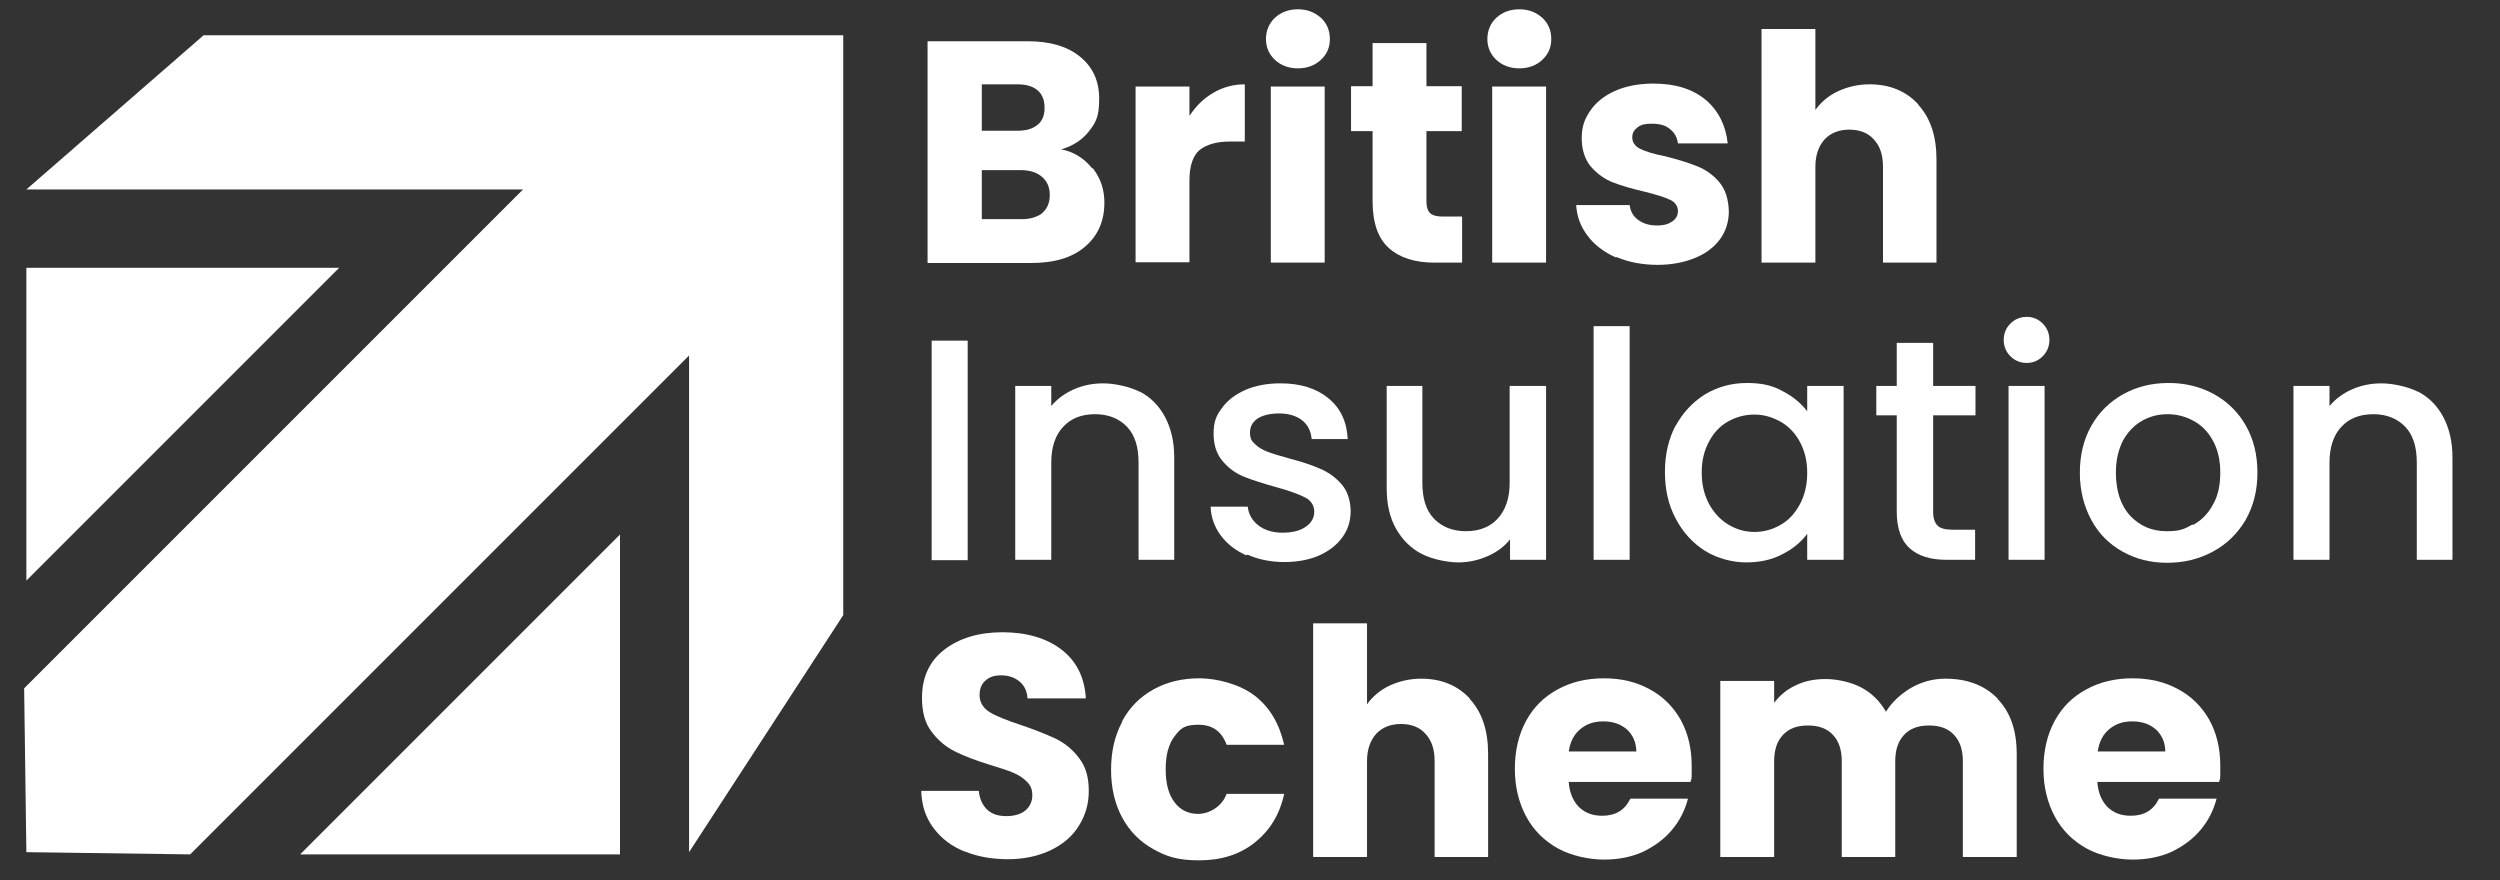
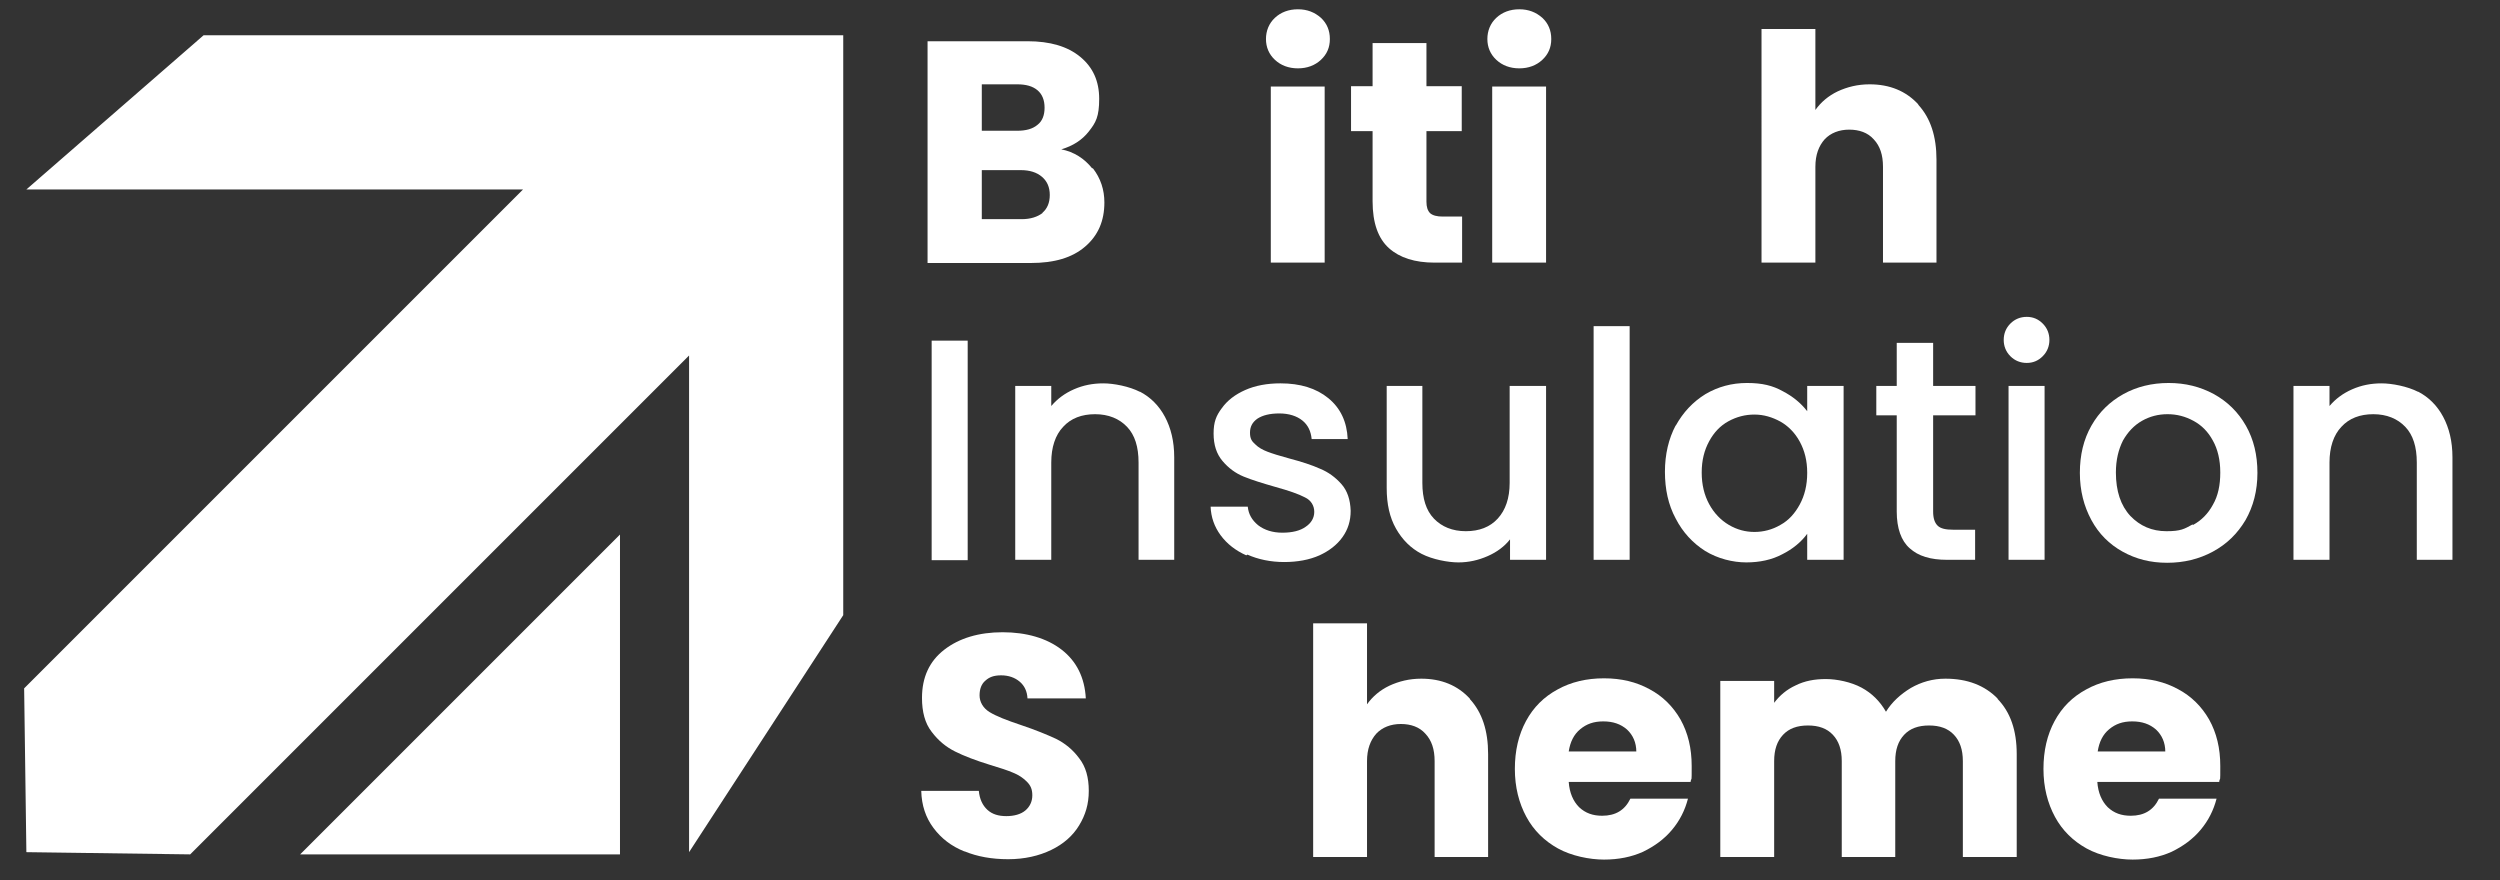
<svg xmlns="http://www.w3.org/2000/svg" id="Layer_1" data-name="Layer 1" version="1.1" viewBox="0 0 673 237">
  <rect x="0" y="0" width="673" height="237" fill="#333333" stroke="none" />
  <defs>
    <style>
      .cls-1 {
        fill: #fff;
        stroke-width: 0px;
      }
    </style>
  </defs>
  <g>
-     <polygon class="cls-1" points="7.1 156.3 7.1 72.1 91.3 72.1 7.1 156.3" />
    <polygon class="cls-1" points="166.9 143.9 166.9 230 80.8 230 166.9 143.9" />
    <polygon class="cls-1" points="54.8 9.5 7.1 51 140.8 51 6.5 185.3 7.1 229.4 51.2 230 185.5 95.7 185.5 229.4 227 165.6 227 9.5 54.8 9.5" />
  </g>
  <g>
    <path class="cls-1" d="M294.2,45.3c2.1,2.7,3.1,5.8,3.1,9.2,0,5-1.7,8.9-5.2,11.9s-8.3,4.4-14.6,4.4h-27.8V11.1h26.9c6.1,0,10.8,1.4,14.2,4.2,3.4,2.8,5.1,6.5,5.1,11.3s-.9,6.4-2.8,8.8c-1.8,2.3-4.3,3.9-7.4,4.8,3.5.7,6.2,2.5,8.3,5.1ZM264.3,35.2h9.5c2.4,0,4.2-.5,5.5-1.6,1.3-1,1.9-2.6,1.9-4.6s-.6-3.6-1.9-4.7c-1.3-1.1-3.1-1.6-5.5-1.6h-9.5v12.5ZM280.6,57.3c1.3-1.1,2-2.7,2-4.8s-.7-3.7-2.1-4.9c-1.4-1.2-3.3-1.8-5.7-1.8h-10.5v13.2h10.7c2.4,0,4.3-.6,5.7-1.7Z" />
-     <path class="cls-1" d="M326.6,25c2.5-1.5,5.4-2.3,8.5-2.3v15.4h-4c-3.6,0-6.3.8-8.2,2.3-1.8,1.6-2.7,4.3-2.7,8.2v22h-14.5V23.3h14.5v7.9c1.7-2.6,3.8-4.7,6.4-6.2Z" />
    <path class="cls-1" d="M343.2,16.1c-1.6-1.5-2.4-3.4-2.4-5.6s.8-4.2,2.4-5.7c1.6-1.5,3.7-2.3,6.2-2.3s4.5.8,6.2,2.3c1.6,1.5,2.4,3.4,2.4,5.7s-.8,4.1-2.4,5.6c-1.6,1.5-3.7,2.3-6.2,2.3s-4.6-.8-6.2-2.3ZM356.6,23.3v47.4h-14.5V23.3h14.5Z" />
    <path class="cls-1" d="M393.6,58.4v12.3h-7.4c-5.3,0-9.4-1.3-12.3-3.9-2.9-2.6-4.4-6.8-4.4-12.6v-18.9h-5.8v-12.1h5.8v-11.6h14.5v11.6h9.5v12.1h-9.5v19c0,1.4.3,2.4,1,3.1.7.6,1.8.9,3.4.9h5.2Z" />
    <path class="cls-1" d="M402.8,16.1c-1.6-1.5-2.4-3.4-2.4-5.6s.8-4.2,2.4-5.7c1.6-1.5,3.7-2.3,6.2-2.3s4.5.8,6.2,2.3c1.6,1.5,2.4,3.4,2.4,5.7s-.8,4.1-2.4,5.6c-1.6,1.5-3.7,2.3-6.2,2.3s-4.6-.8-6.2-2.3ZM416.2,23.3v47.4h-14.5V23.3h14.5Z" />
-     <path class="cls-1" d="M435,69.3c-3.2-1.4-5.8-3.4-7.6-5.8-1.9-2.5-2.9-5.2-3.1-8.3h14.4c.2,1.6.9,3,2.3,4,1.4,1,3,1.5,5,1.5s3.2-.4,4.2-1.1c1-.7,1.5-1.6,1.5-2.8s-.7-2.4-2.1-3c-1.4-.7-3.7-1.4-6.9-2.2-3.4-.8-6.2-1.6-8.5-2.5-2.3-.9-4.2-2.3-5.9-4.2-1.6-1.9-2.5-4.5-2.5-7.7s.8-5.2,2.3-7.4c1.5-2.2,3.7-4,6.6-5.3,2.9-1.3,6.4-2,10.4-2,6,0,10.6,1.5,14.1,4.4,3.4,2.9,5.4,6.9,5.9,11.7h-13.4c-.2-1.6-.9-2.9-2.2-3.9-1.2-1-2.8-1.4-4.8-1.4s-3,.3-3.9,1c-.9.7-1.4,1.5-1.4,2.7s.7,2.4,2.2,3.1c1.4.7,3.7,1.4,6.8,2,3.5.9,6.4,1.8,8.6,2.7,2.2.9,4.2,2.3,5.8,4.2,1.7,2,2.5,4.6,2.6,7.9,0,2.8-.8,5.3-2.3,7.4-1.6,2.2-3.8,3.9-6.7,5.1-2.9,1.2-6.3,1.9-10.2,1.9s-7.8-.7-11-2.1Z" />
    <path class="cls-1" d="M516.4,28.2c3.3,3.6,4.9,8.5,4.9,14.8v27.7h-14.4v-25.8c0-3.2-.8-5.6-2.5-7.4-1.6-1.8-3.9-2.6-6.6-2.6s-5,.9-6.6,2.6c-1.6,1.8-2.5,4.2-2.5,7.4v25.8h-14.5V7.8h14.5v21.8c1.5-2.1,3.5-3.8,6-5,2.6-1.2,5.4-1.9,8.6-1.9,5.4,0,9.8,1.8,13.1,5.4Z" />
    <path class="cls-1" d="M260.5,91.7v59.1h-9.7v-59.1h9.7Z" />
    <path class="cls-1" d="M306.8,105.4c2.9,1.5,5.2,3.8,6.8,6.8,1.6,3,2.5,6.6,2.5,10.9v27.6h-9.6v-26.2c0-4.2-1-7.4-3.1-9.6-2.1-2.2-5-3.4-8.6-3.4s-6.5,1.1-8.6,3.4c-2.1,2.2-3.2,5.5-3.2,9.6v26.2h-9.7v-46.8h9.7v5.4c1.6-1.9,3.6-3.4,6.1-4.5s5.1-1.6,7.9-1.6,7,.8,9.9,2.3Z" />
    <path class="cls-1" d="M335.5,149.5c-2.9-1.3-5.2-3.1-6.9-5.4-1.7-2.3-2.6-4.9-2.7-7.7h10c.2,2,1.1,3.6,2.8,5,1.7,1.3,3.9,2,6.5,2s4.8-.5,6.3-1.6c1.5-1,2.3-2.4,2.3-4s-.8-3.1-2.5-3.9c-1.7-.9-4.3-1.8-7.9-2.8-3.5-1-6.4-1.9-8.6-2.8-2.2-.9-4.1-2.3-5.7-4.2-1.6-1.9-2.4-4.3-2.4-7.4s.7-4.8,2.2-6.8c1.5-2.1,3.6-3.7,6.3-4.9,2.7-1.2,5.9-1.8,9.5-1.8,5.3,0,9.6,1.3,12.9,4,3.3,2.7,5,6.4,5.2,11h-9.7c-.2-2.1-1-3.8-2.5-5-1.5-1.2-3.6-1.9-6.2-1.9s-4.5.5-5.9,1.4c-1.4,1-2,2.2-2,3.8s.5,2.3,1.4,3.1c.9.9,2,1.5,3.3,2,1.3.5,3.2,1.1,5.8,1.8,3.4.9,6.2,1.8,8.4,2.8,2.2.9,4.1,2.3,5.7,4.1,1.6,1.8,2.4,4.2,2.5,7.2,0,2.7-.7,5-2.2,7.1-1.5,2.1-3.6,3.7-6.2,4.9-2.7,1.2-5.9,1.8-9.5,1.8s-7-.7-9.9-2Z" />
    <path class="cls-1" d="M416.2,103.9v46.8h-9.7v-5.5c-1.5,1.9-3.5,3.4-6,4.5s-5.1,1.7-7.9,1.7-7-.8-9.9-2.3c-2.9-1.5-5.2-3.8-6.9-6.8-1.7-3-2.5-6.6-2.5-10.9v-27.5h9.6v26.1c0,4.2,1,7.4,3.1,9.6,2.1,2.2,5,3.4,8.6,3.4s6.5-1.1,8.6-3.4,3.2-5.5,3.2-9.6v-26.1h9.7Z" />
    <path class="cls-1" d="M438.7,87.8v62.9h-9.7v-62.9h9.7Z" />
    <path class="cls-1" d="M451.1,114.6c2-3.6,4.6-6.4,8-8.5,3.4-2,7.1-3,11.2-3s6.9.7,9.6,2.2c2.7,1.4,4.9,3.2,6.6,5.4v-6.8h9.8v46.8h-9.8v-7c-1.6,2.2-3.9,4.1-6.7,5.5-2.8,1.5-6.1,2.2-9.7,2.2s-7.7-1-11.1-3.1c-3.3-2.1-6-5-7.9-8.7-2-3.7-2.9-7.9-2.9-12.6s1-8.9,2.9-12.5ZM484.5,118.9c-1.3-2.4-3.1-4.2-5.2-5.4-2.2-1.2-4.5-1.9-7-1.9s-4.8.6-7,1.8c-2.2,1.2-3.9,3-5.2,5.4-1.3,2.4-2,5.1-2,8.4s.7,6.1,2,8.5c1.3,2.4,3.1,4.3,5.3,5.6,2.2,1.3,4.5,1.9,6.9,1.9s4.8-.6,7-1.9c2.2-1.2,3.9-3.1,5.2-5.5,1.3-2.4,2-5.2,2-8.5s-.7-6-2-8.4Z" />
    <path class="cls-1" d="M520.4,111.8v25.9c0,1.8.4,3,1.2,3.8.8.8,2.2,1.1,4.2,1.1h5.9v8.1h-7.6c-4.4,0-7.7-1-10-3.1-2.3-2-3.5-5.4-3.5-9.9v-25.9h-5.5v-7.9h5.5v-11.6h9.8v11.6h11.4v7.9h-11.4Z" />
    <path class="cls-1" d="M541.2,95.9c-1.2-1.2-1.8-2.7-1.8-4.4s.6-3.2,1.8-4.4c1.2-1.2,2.7-1.8,4.4-1.8s3.1.6,4.3,1.8,1.8,2.7,1.8,4.4-.6,3.2-1.8,4.4-2.6,1.8-4.3,1.8-3.2-.6-4.4-1.8ZM550.4,103.9v46.8h-9.7v-46.8h9.7Z" />
    <path class="cls-1" d="M571.4,148.5c-3.6-2-6.4-4.8-8.4-8.5-2-3.7-3.1-7.9-3.1-12.7s1-9,3.1-12.7c2.1-3.7,5-6.5,8.6-8.5,3.6-2,7.7-3,12.2-3s8.5,1,12.2,3c3.6,2,6.5,4.8,8.6,8.5,2.1,3.7,3.1,7.9,3.1,12.7s-1.1,9-3.2,12.7c-2.2,3.7-5.1,6.5-8.8,8.5-3.7,2-7.8,3-12.3,3s-8.4-1-12-3ZM590.4,141.3c2.2-1.2,4-3,5.3-5.4,1.4-2.4,2-5.3,2-8.7s-.7-6.3-2-8.6c-1.3-2.4-3-4.1-5.2-5.3-2.2-1.2-4.5-1.8-7-1.8s-4.8.6-6.9,1.8c-2.1,1.2-3.8,3-5.1,5.3-1.2,2.4-1.9,5.2-1.9,8.6,0,5,1.3,8.9,3.9,11.7,2.6,2.7,5.8,4.1,9.7,4.1s4.8-.6,7-1.8Z" />
    <path class="cls-1" d="M650.9,105.4c2.9,1.5,5.2,3.8,6.8,6.8,1.6,3,2.5,6.6,2.5,10.9v27.6h-9.6v-26.2c0-4.2-1-7.4-3.1-9.6-2.1-2.2-5-3.4-8.6-3.4s-6.5,1.1-8.6,3.4c-2.1,2.2-3.2,5.5-3.2,9.6v26.2h-9.7v-46.8h9.7v5.4c1.6-1.9,3.6-3.4,6.1-4.5s5.1-1.6,7.9-1.6,7,.8,9.9,2.3Z" />
    <path class="cls-1" d="M259.6,229.2c-3.5-1.4-6.2-3.5-8.3-6.3-2.1-2.8-3.2-6.1-3.3-10h15.5c.2,2.2,1,3.9,2.3,5.1,1.3,1.2,3,1.7,5.1,1.7s3.9-.5,5.1-1.5c1.2-1,1.9-2.4,1.9-4.1s-.5-2.7-1.5-3.7c-1-1-2.2-1.8-3.7-2.4-1.4-.6-3.5-1.3-6.2-2.1-3.9-1.2-7-2.4-9.4-3.6-2.4-1.2-4.5-2.9-6.3-5.3-1.8-2.3-2.6-5.4-2.6-9.1,0-5.6,2-9.9,6-13,4-3.1,9.3-4.7,15.7-4.7s11.9,1.6,15.9,4.7c4,3.1,6.2,7.5,6.5,13.1h-15.7c-.1-1.9-.8-3.4-2.1-4.5-1.3-1.1-3-1.7-5-1.7s-3.2.5-4.2,1.4c-1.1.9-1.6,2.3-1.6,4s.9,3.4,2.7,4.5c1.8,1.1,4.6,2.2,8.5,3.5,3.9,1.3,7,2.6,9.4,3.7,2.4,1.2,4.5,2.9,6.2,5.2,1.8,2.3,2.6,5.2,2.6,8.8s-.9,6.5-2.6,9.3c-1.7,2.8-4.2,5-7.5,6.6-3.3,1.6-7.2,2.5-11.6,2.5s-8.3-.7-11.7-2.1Z" />
-     <path class="cls-1" d="M302.1,194.1c2-3.7,4.8-6.5,8.4-8.5,3.6-2,7.7-3,12.4-3s10.9,1.6,14.9,4.7c4,3.1,6.6,7.5,7.9,13.2h-15.5c-1.3-3.6-3.8-5.4-7.6-5.4s-4.8,1-6.4,3.1c-1.6,2.1-2.4,5-2.4,8.9s.8,6.8,2.4,8.9c1.6,2.1,3.7,3.1,6.4,3.1s6.3-1.8,7.6-5.4h15.5c-1.2,5.6-3.9,9.9-7.9,13.1-4,3.2-9,4.8-14.9,4.8s-8.8-1-12.4-3c-3.6-2-6.4-4.8-8.4-8.5-2-3.7-3-8-3-12.9s1-9.2,3-12.9Z" />
    <path class="cls-1" d="M395.7,188.2c3.3,3.6,4.9,8.5,4.9,14.8v27.7h-14.4v-25.8c0-3.2-.8-5.6-2.5-7.4-1.6-1.8-3.9-2.6-6.6-2.6s-5,.9-6.6,2.6c-1.6,1.8-2.5,4.2-2.5,7.4v25.8h-14.5v-62.9h14.5v21.8c1.5-2.1,3.5-3.8,6-5,2.6-1.2,5.4-1.9,8.6-1.9,5.4,0,9.8,1.8,13.1,5.4Z" />
    <path class="cls-1" d="M455.2,210.5h-32.9c.2,2.9,1.2,5.2,2.8,6.8,1.7,1.6,3.7,2.3,6.2,2.3,3.6,0,6.1-1.5,7.6-4.6h15.5c-.8,3.1-2.2,5.9-4.3,8.4-2.1,2.5-4.7,4.4-7.8,5.9-3.1,1.4-6.6,2.1-10.5,2.1s-8.8-1-12.4-3c-3.6-2-6.5-4.8-8.5-8.5s-3.1-8-3.1-12.9,1-9.2,3-12.9c2-3.7,4.8-6.5,8.5-8.5,3.6-2,7.8-3,12.5-3s8.7,1,12.2,2.9c3.6,1.9,6.4,4.7,8.4,8.2,2,3.6,3,7.7,3,12.5s0,2.8-.3,4.2ZM440.5,202.4c0-2.5-.9-4.5-2.5-6-1.7-1.5-3.8-2.2-6.4-2.2s-4.5.7-6.2,2.1c-1.7,1.4-2.7,3.4-3.1,6h18.2Z" />
    <path class="cls-1" d="M537.7,188.1c3.5,3.6,5.2,8.5,5.2,14.9v27.7h-14.5v-25.8c0-3.1-.8-5.4-2.4-7.1-1.6-1.7-3.8-2.5-6.7-2.5s-5.1.8-6.7,2.5c-1.6,1.7-2.4,4-2.4,7.1v25.8h-14.4v-25.8c0-3.1-.8-5.4-2.4-7.1-1.6-1.7-3.8-2.5-6.7-2.5s-5.1.8-6.7,2.5c-1.6,1.7-2.4,4-2.4,7.1v25.8h-14.5v-47.4h14.5v5.9c1.5-2,3.4-3.6,5.8-4.7,2.4-1.2,5.1-1.7,8.1-1.7s6.8.8,9.6,2.3c2.8,1.5,5,3.7,6.6,6.5,1.6-2.6,3.9-4.7,6.7-6.4,2.8-1.6,5.9-2.5,9.3-2.5,5.9,0,10.6,1.8,14.1,5.4Z" />
    <path class="cls-1" d="M597.5,210.5h-32.9c.2,2.9,1.2,5.2,2.8,6.8,1.7,1.6,3.7,2.3,6.2,2.3,3.6,0,6.1-1.5,7.6-4.6h15.5c-.8,3.1-2.2,5.9-4.3,8.4-2.1,2.5-4.7,4.4-7.8,5.9-3.1,1.4-6.6,2.1-10.5,2.1s-8.8-1-12.4-3c-3.6-2-6.5-4.8-8.5-8.5s-3.1-8-3.1-12.9,1-9.2,3-12.9c2-3.7,4.8-6.5,8.5-8.5,3.6-2,7.8-3,12.5-3s8.7,1,12.2,2.9c3.6,1.9,6.4,4.7,8.4,8.2,2,3.6,3,7.7,3,12.5s0,2.8-.3,4.2ZM582.9,202.4c0-2.5-.9-4.5-2.5-6-1.7-1.5-3.8-2.2-6.4-2.2s-4.5.7-6.2,2.1c-1.7,1.4-2.7,3.4-3.1,6h18.2Z" />
  </g>
</svg>